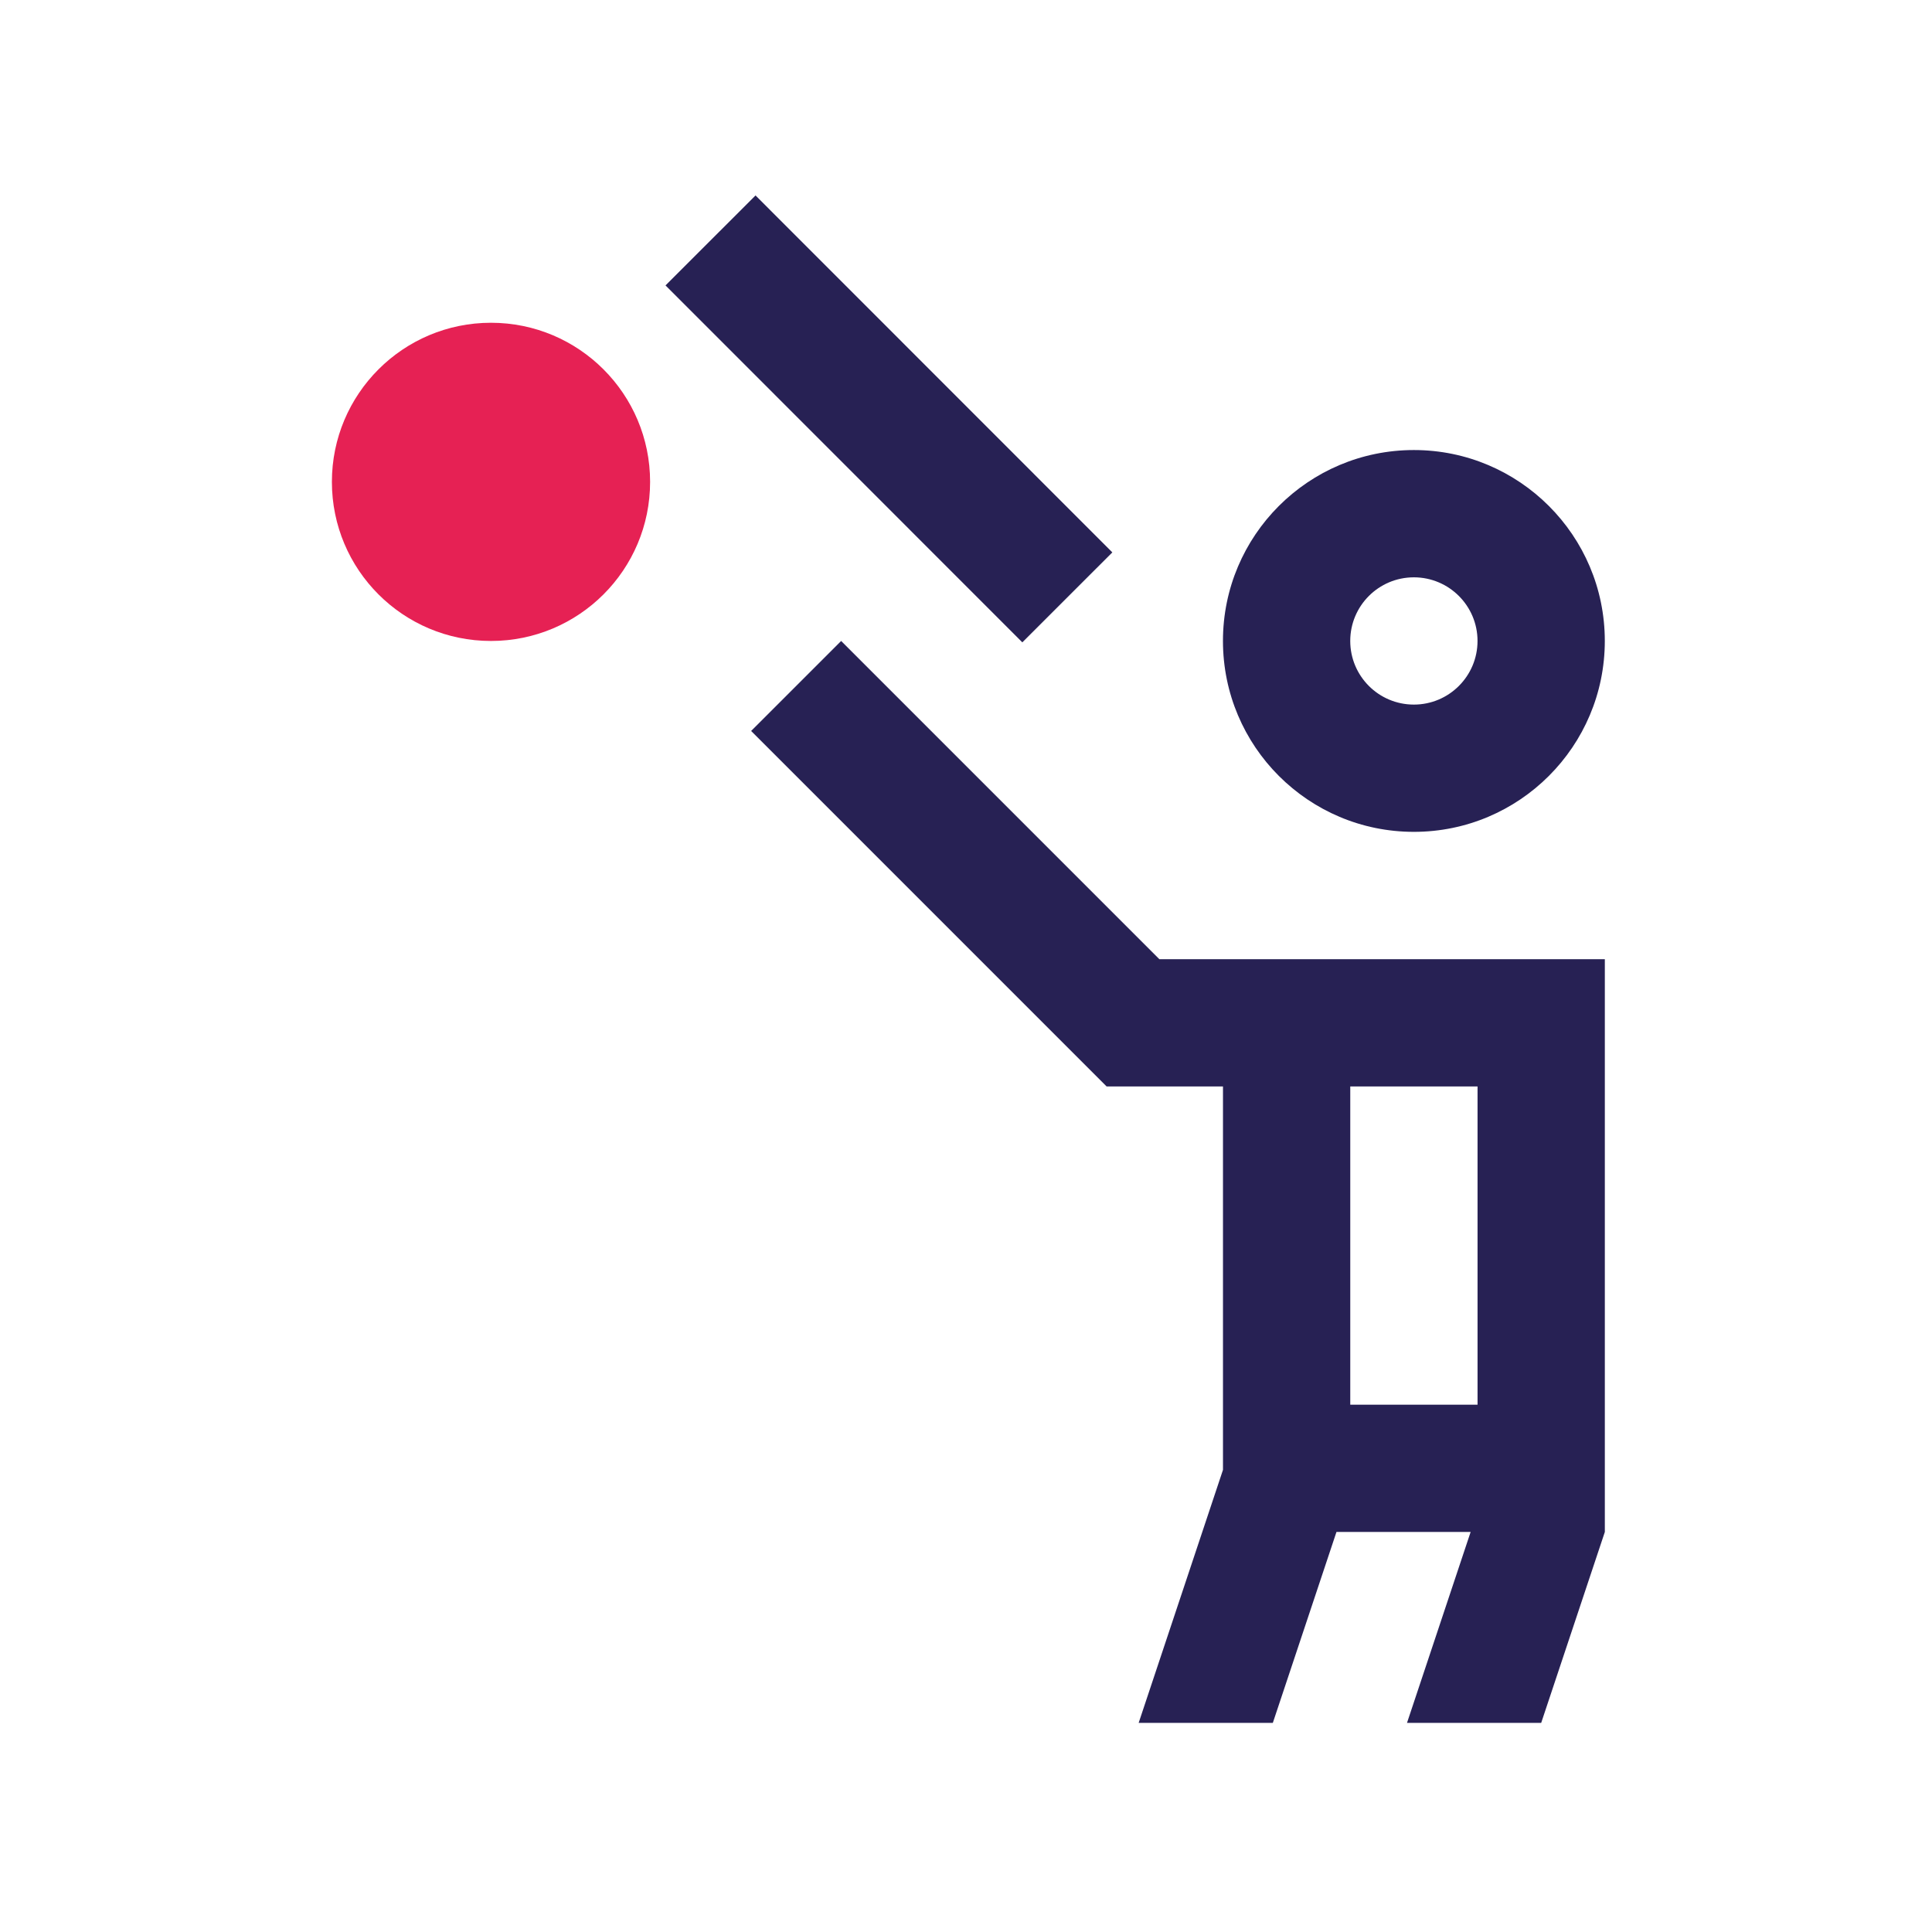
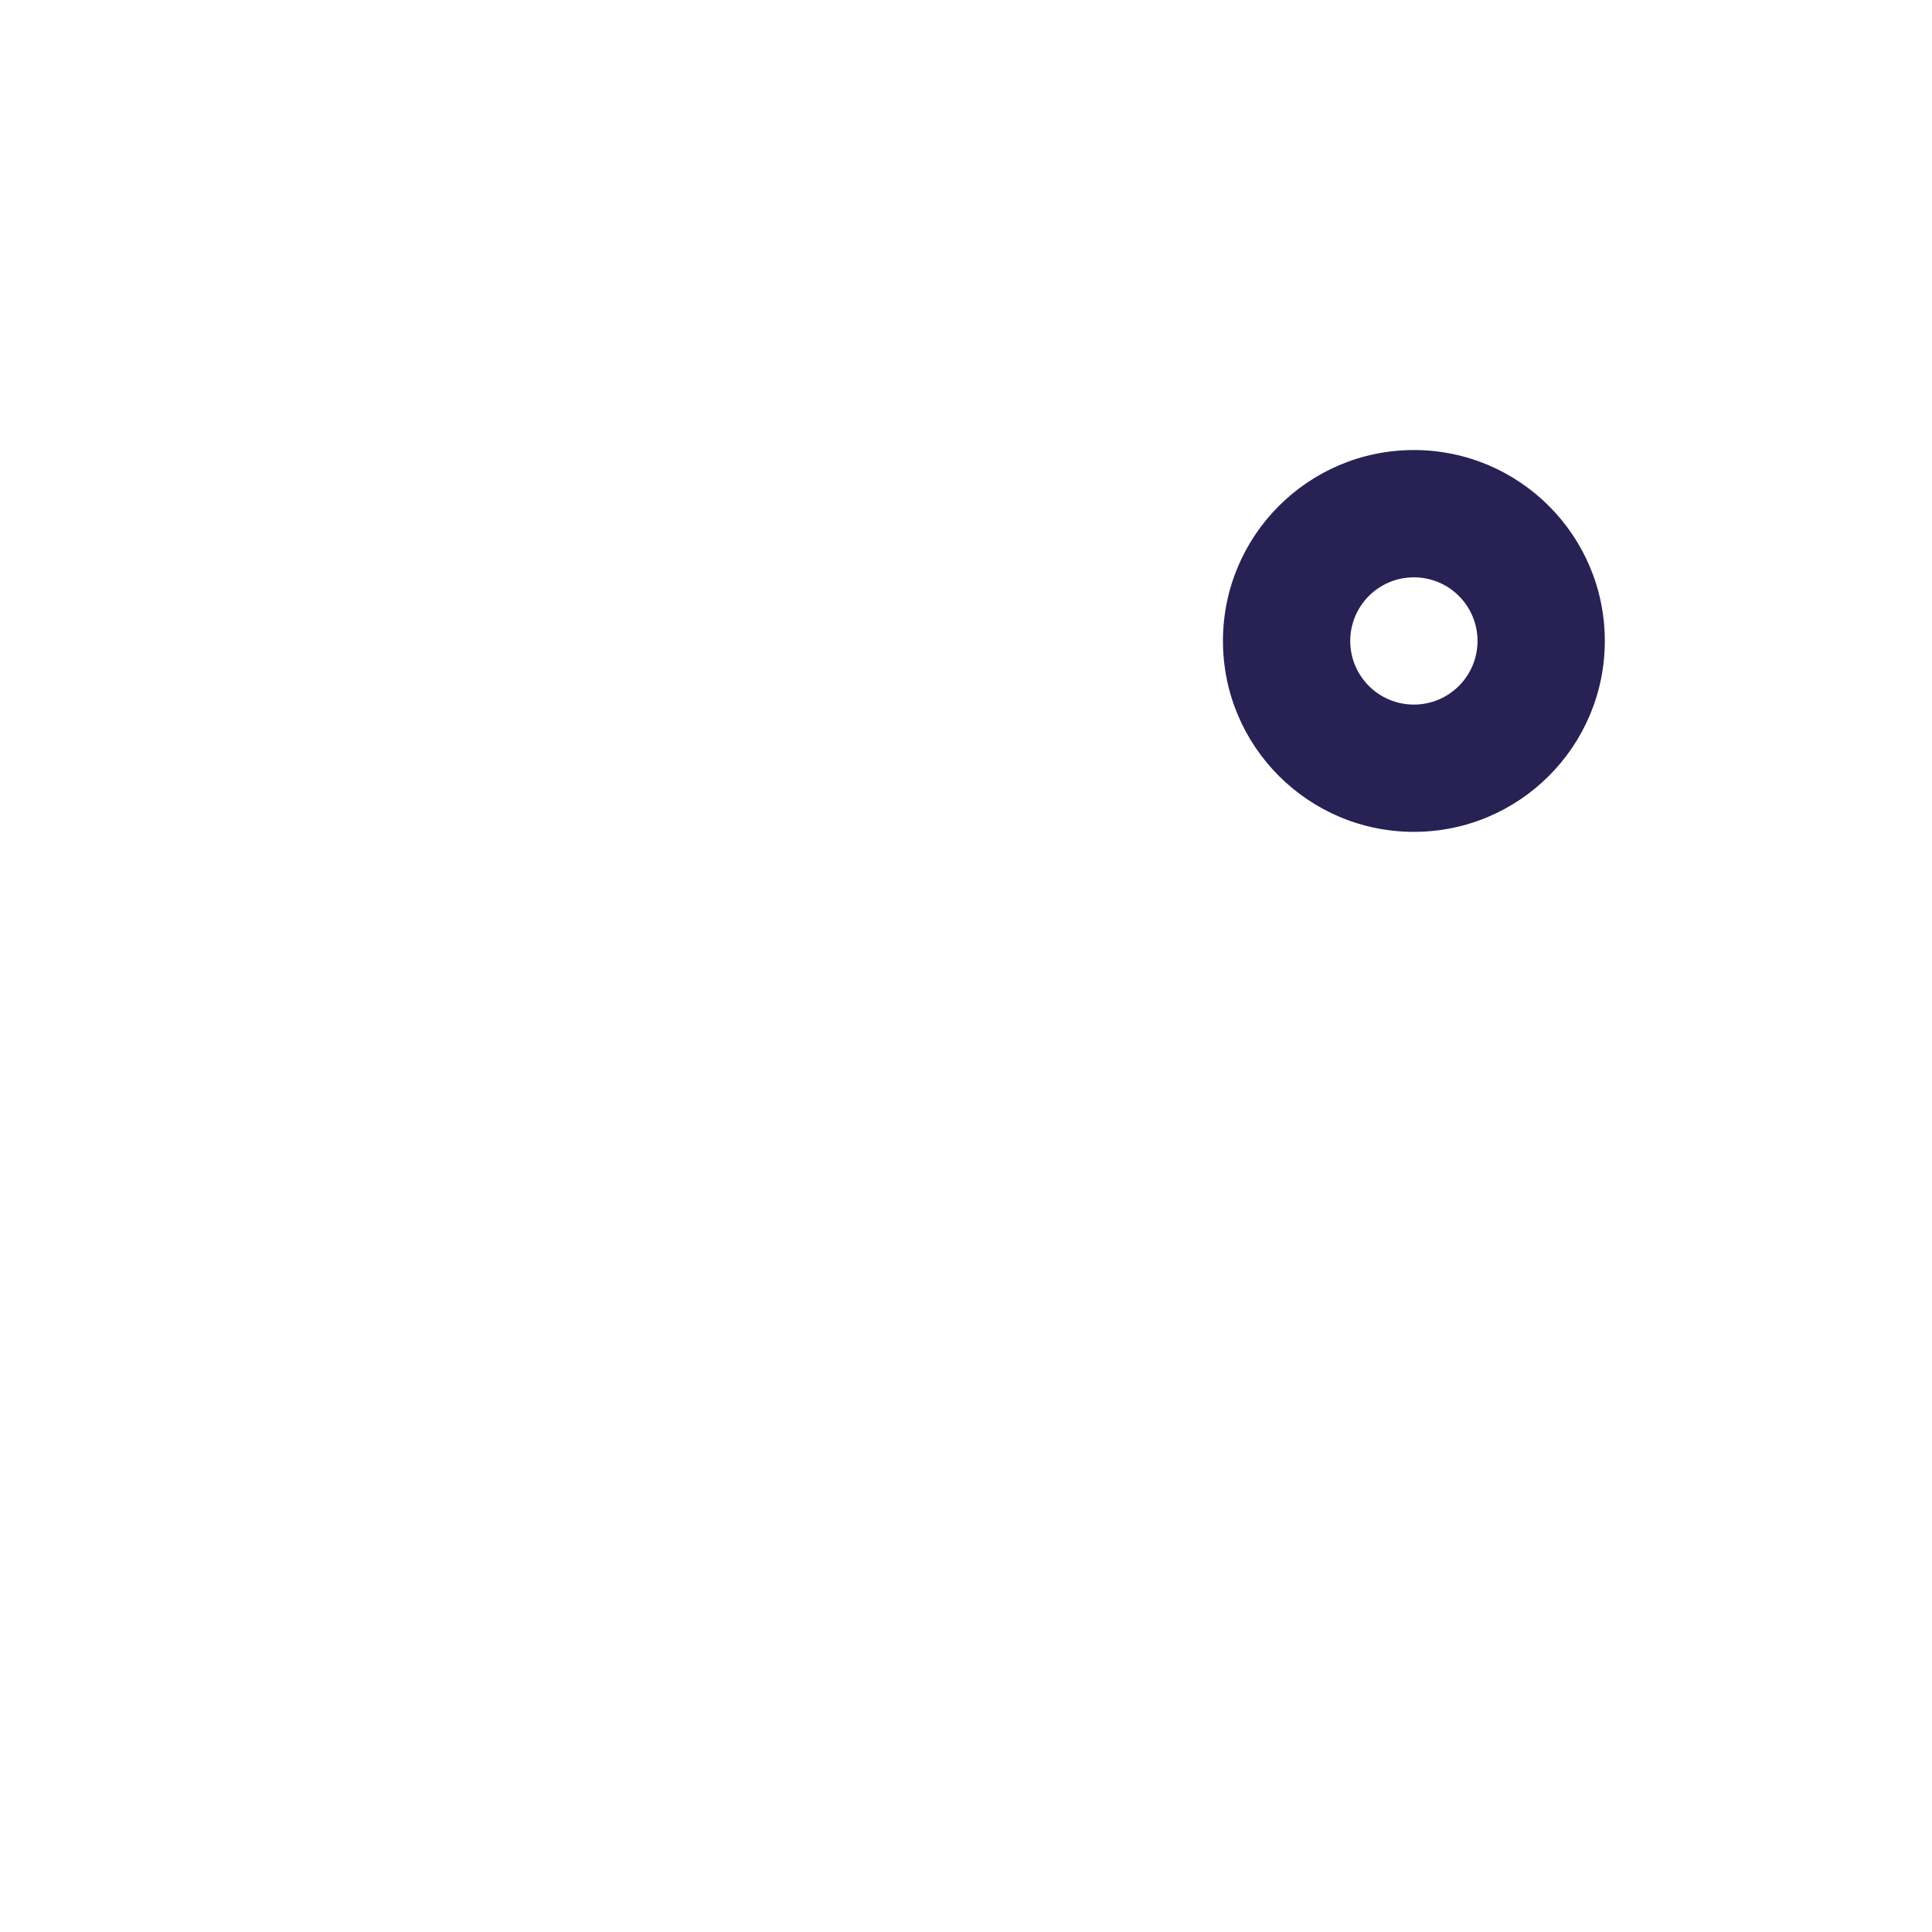
<svg xmlns="http://www.w3.org/2000/svg" width="85" height="85" viewBox="0 0 85 85" fill="none">
  <path d="M62.205 19.8C57.565 19.8 53.805 23.561 53.805 28.198C53.805 32.837 57.565 36.598 62.205 36.598C66.842 36.598 70.605 32.837 70.605 28.198C70.605 23.561 66.842 19.8 62.205 19.8ZM62.205 30.999C60.657 30.999 59.405 29.745 59.405 28.199C59.405 26.654 60.657 25.4 62.205 25.4C63.75 25.4 65.005 26.654 65.005 28.199C65.005 29.745 63.75 30.999 62.205 30.999Z" fill="#272154" />
-   <path d="M44.978 28.261L48.938 24.303L33.24 8.599L29.28 12.557L44.978 28.261Z" fill="#272154" />
-   <path d="M28.602 21.2C28.602 25.067 25.47 28.2 21.601 28.2C17.733 28.2 14.602 25.067 14.602 21.2C14.602 17.336 17.734 14.2 21.601 14.2C25.469 14.2 28.602 17.336 28.602 21.2Z" fill="#E62154" />
-   <path d="M51.006 42.2L37.007 28.2L33.047 32.159L48.687 47.8H53.806V64.668L50.096 75.8H55.999L58.799 67.4H64.702L61.902 75.8H67.806L70.606 67.4V42.2H51.006ZM59.406 61.8V47.8H65.006V61.8H59.406Z" fill="#272154" />
</svg>